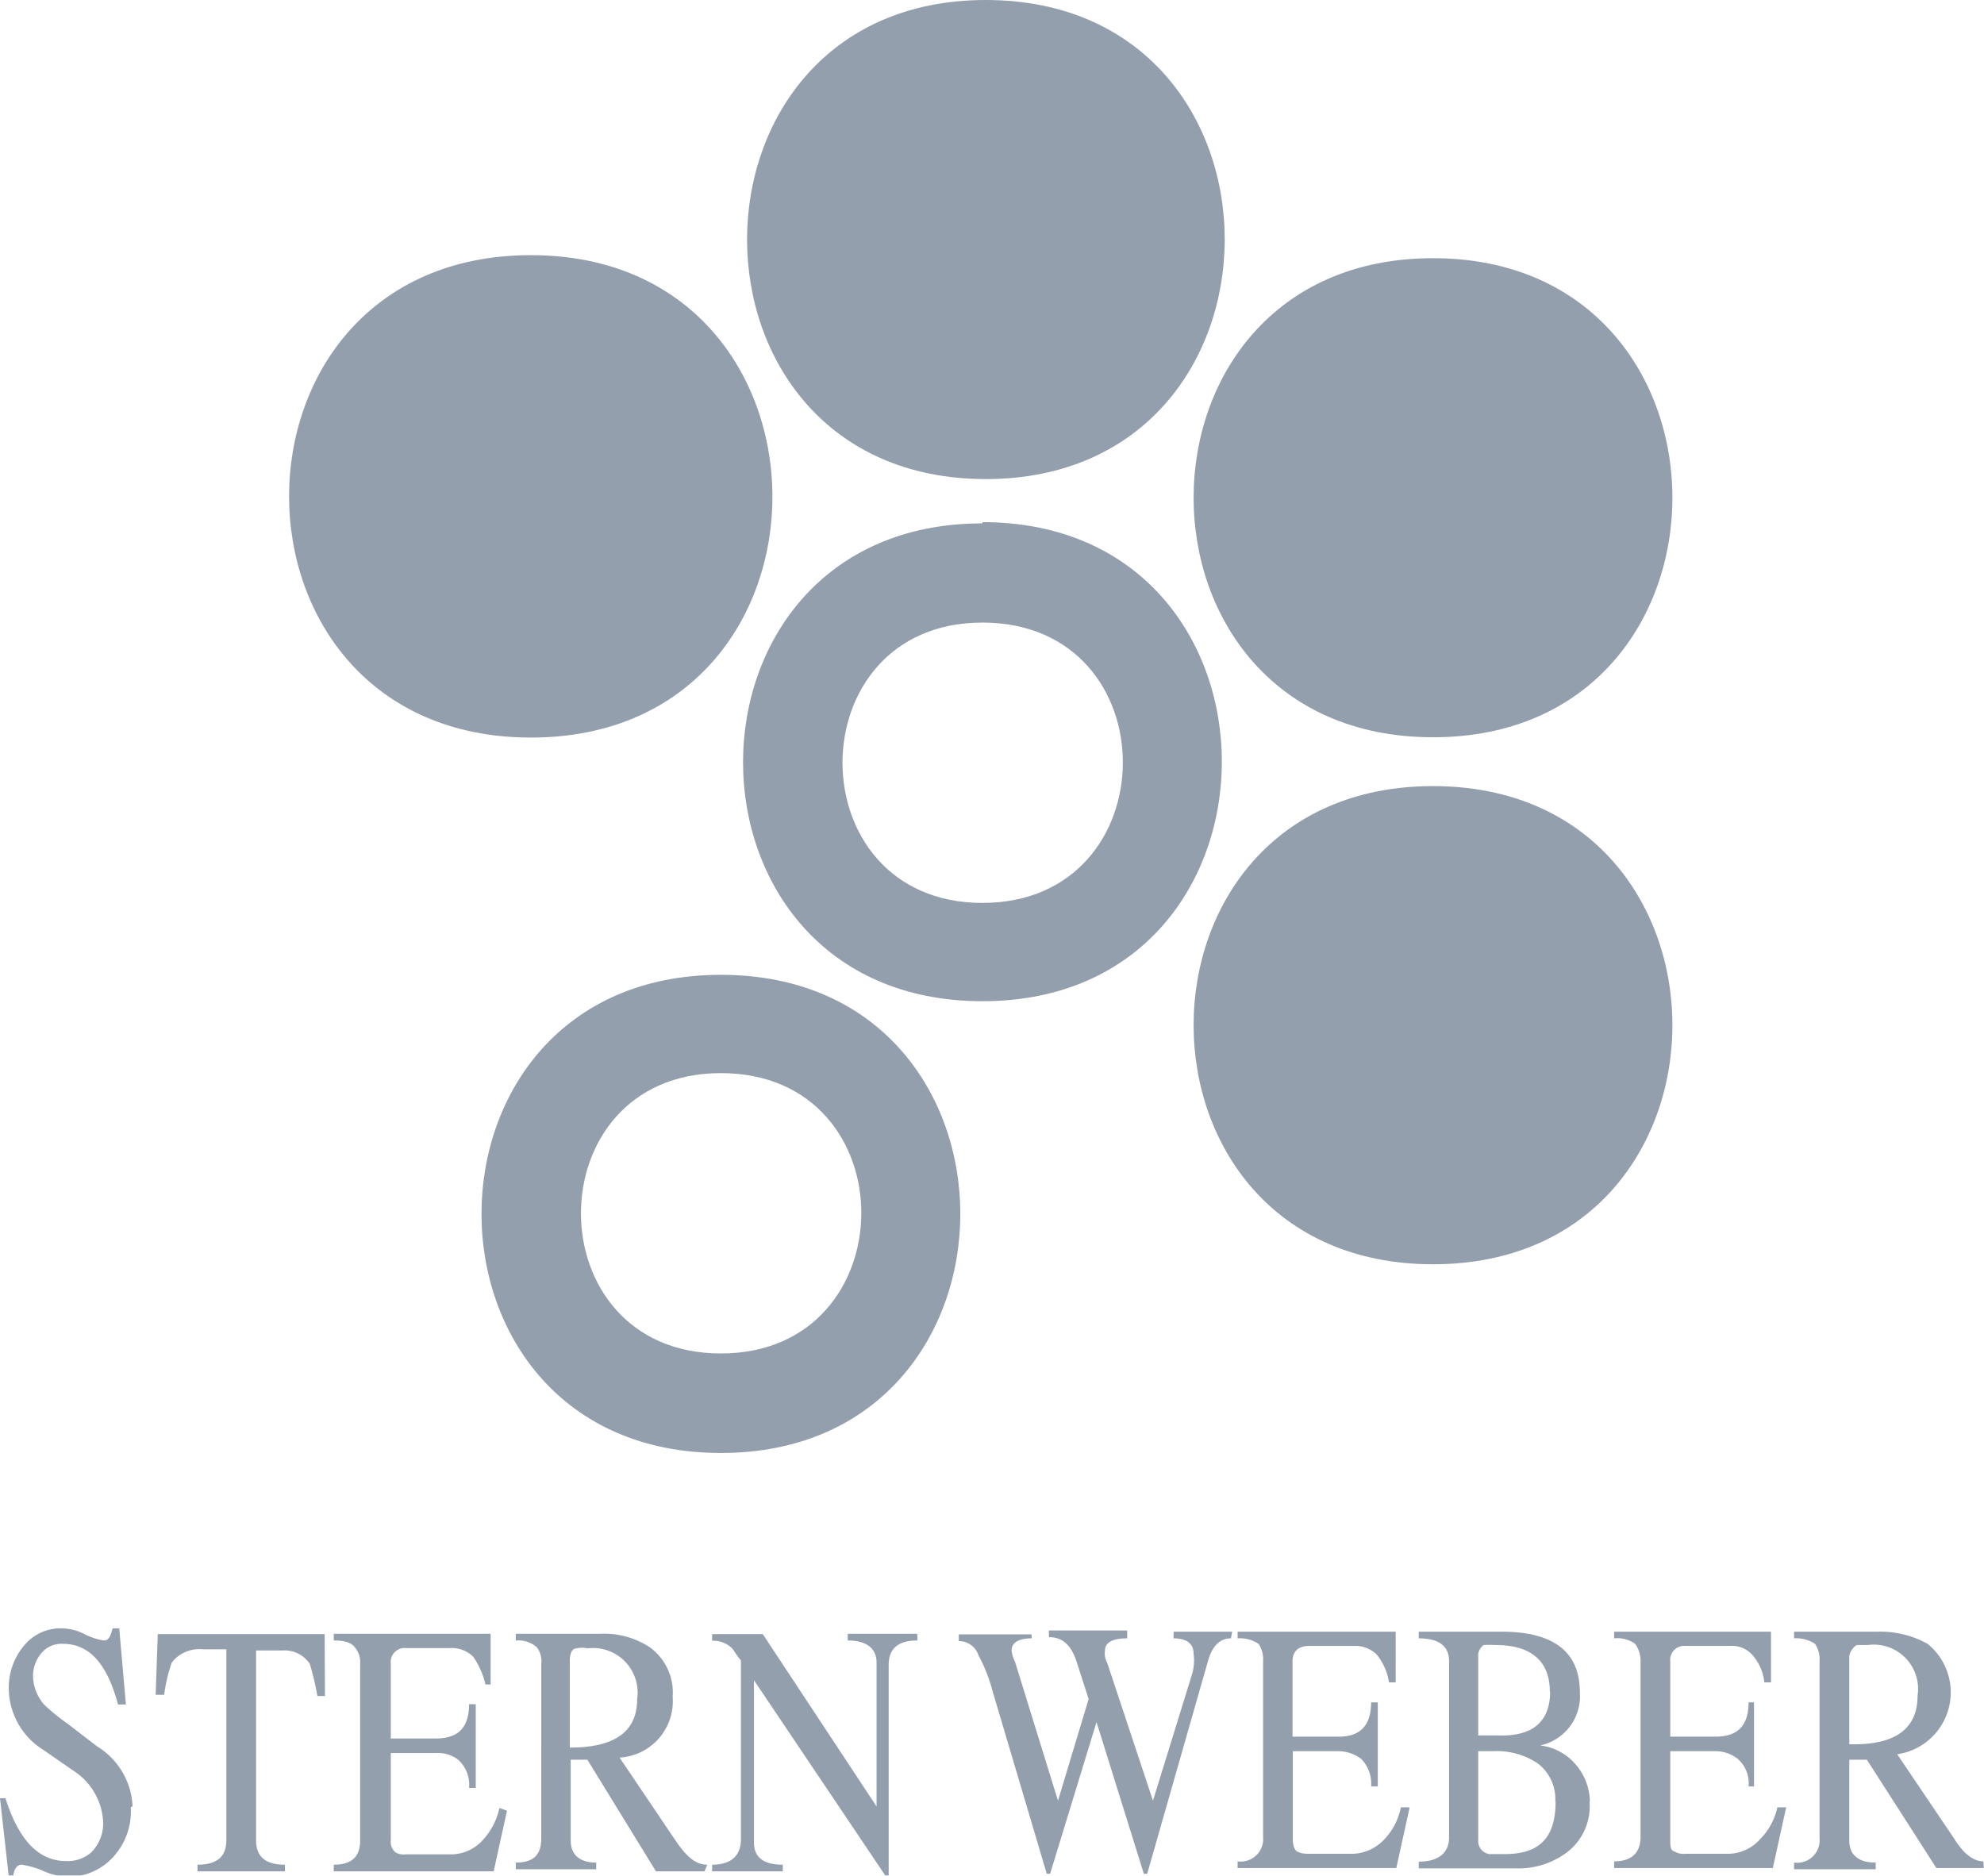
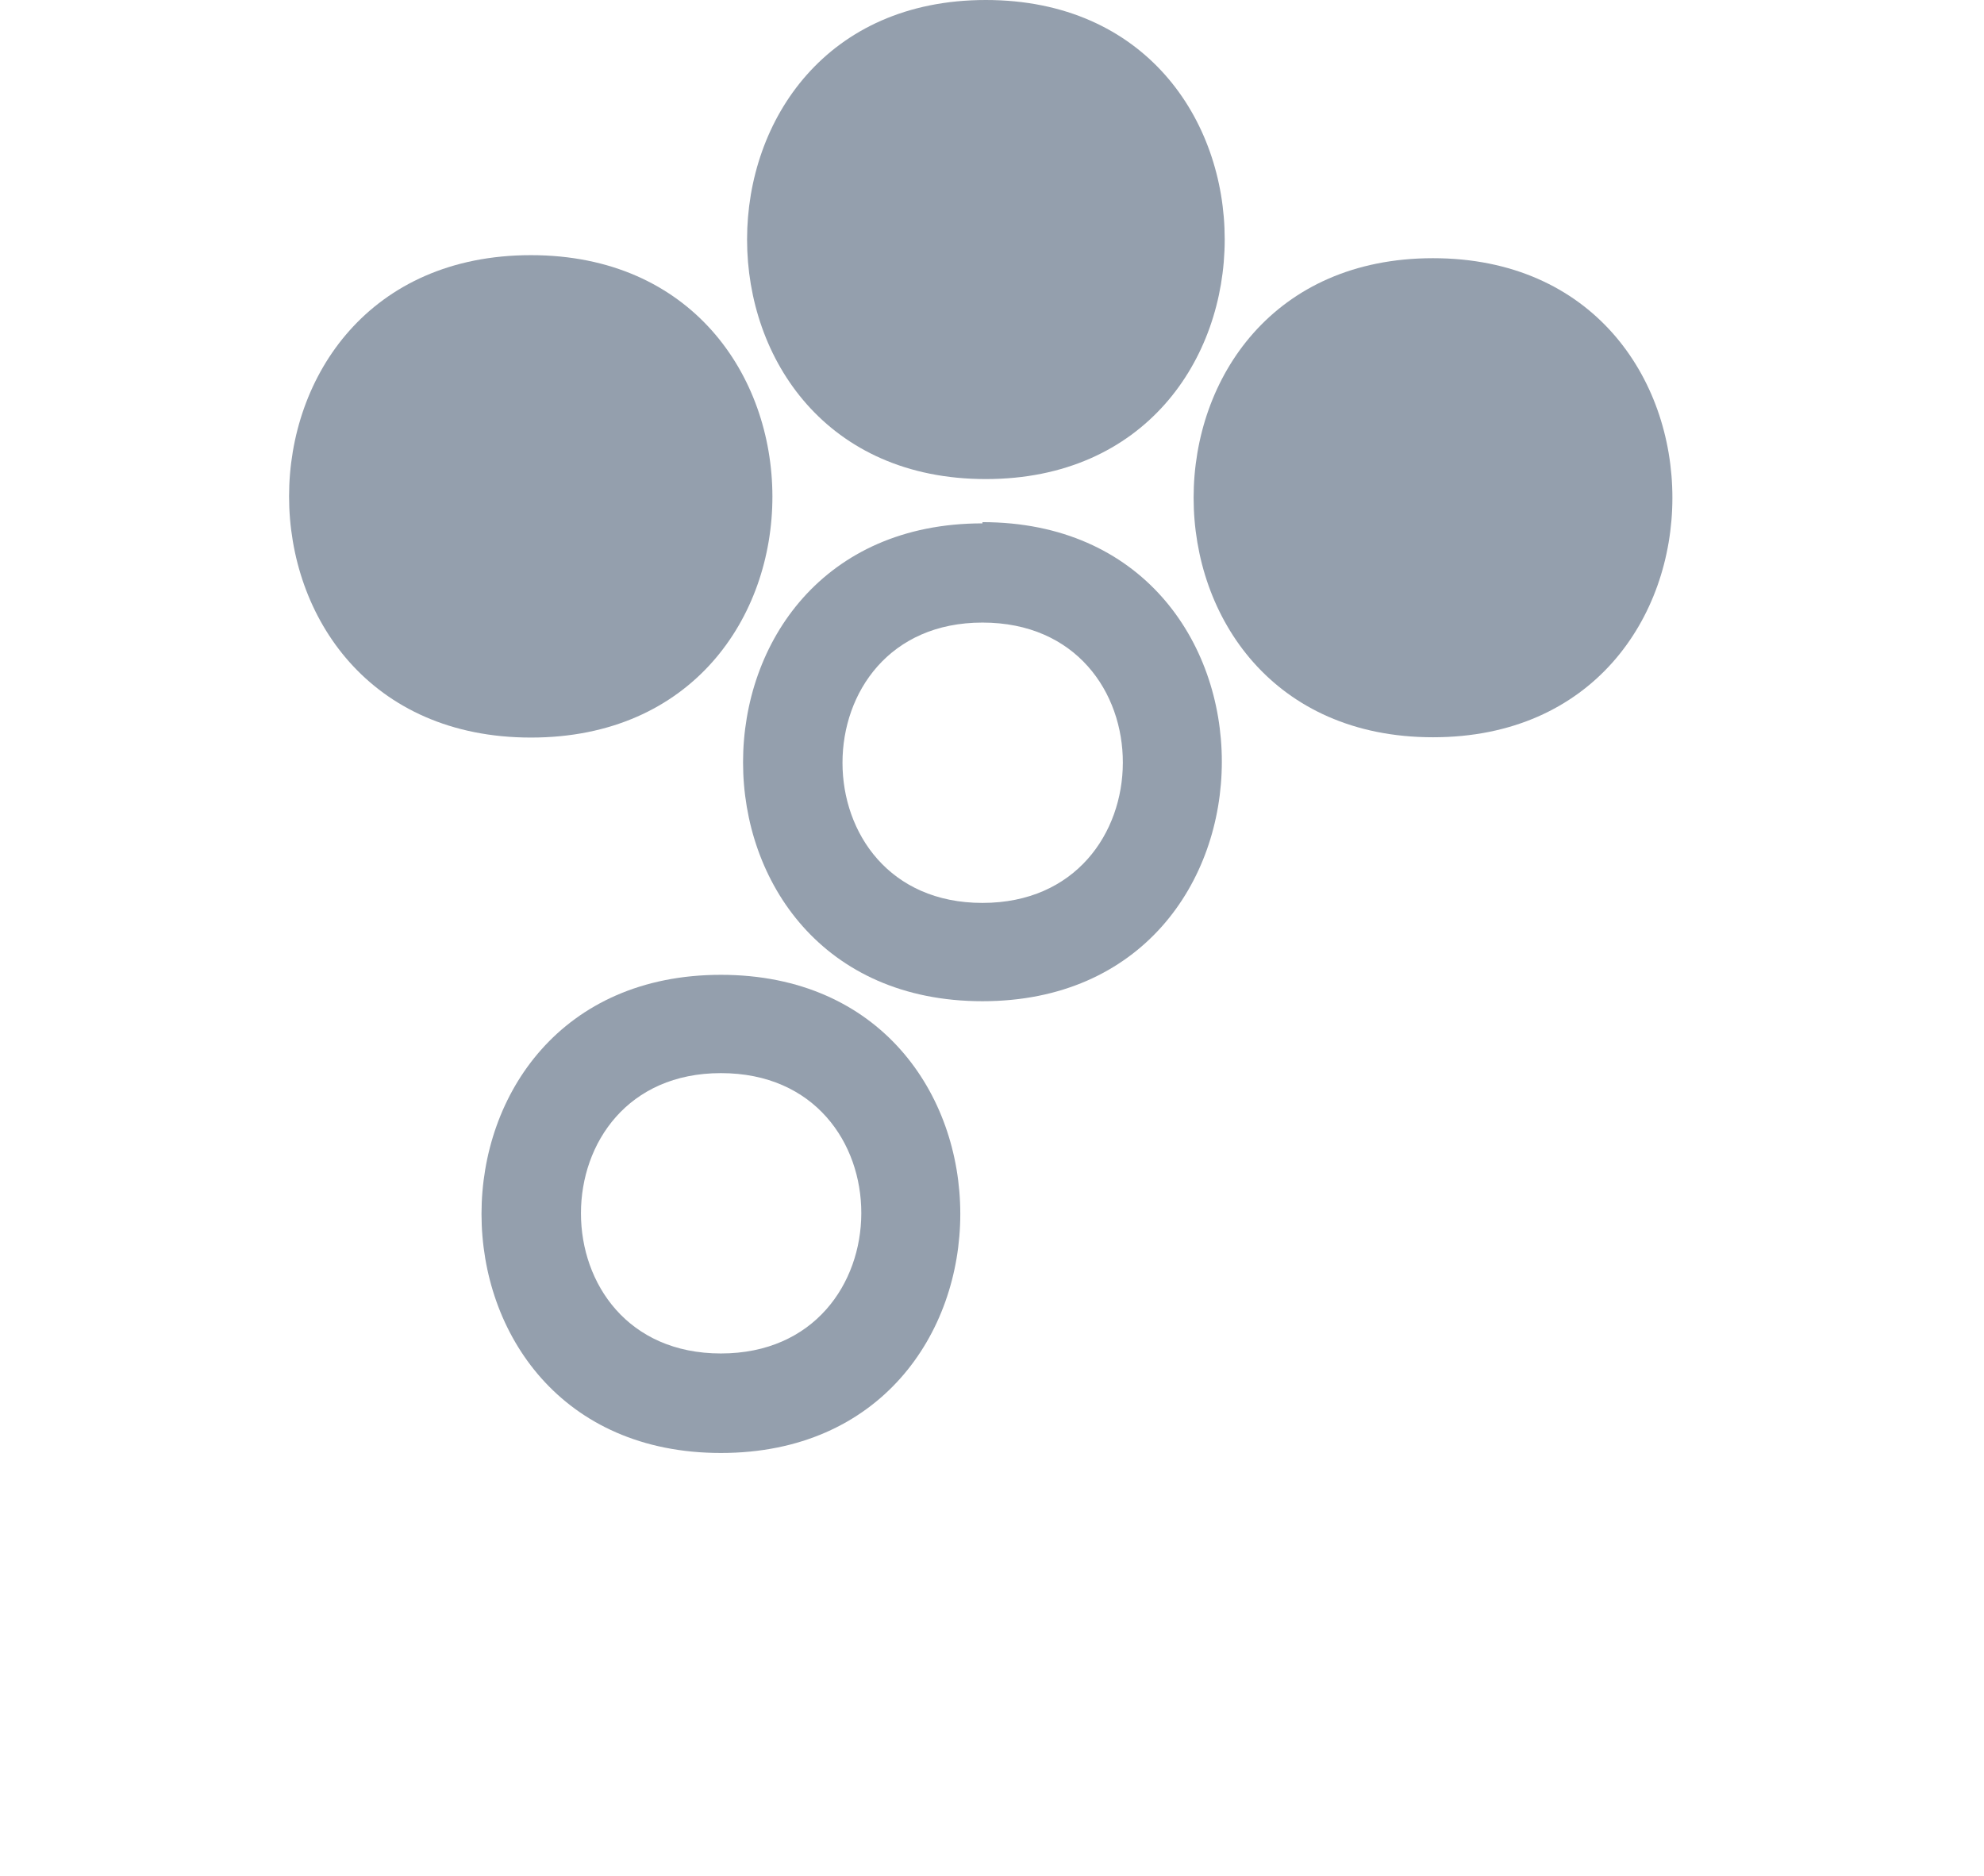
<svg xmlns="http://www.w3.org/2000/svg" viewBox="0 0 65.39 61.82">
  <defs>
    <style>
      .cca64f6e-31fd-4215-94bd-0613b11d0fac {
        opacity: 0.67;
      }

      .\31 73a4b51-dcb2-40a3-8d14-327d5e80ee3c {
        fill: #607084;
      }
    </style>
  </defs>
  <title>logo-2</title>
  <g id="a36ba531-28e9-4c0c-909a-aa6e78ebce81" data-name="Layer 2">
    <g id="da7788bc-dfea-4bce-8eb2-02e29eed453f" data-name="Layer 2">
      <g class="cca64f6e-31fd-4215-94bd-0613b11d0fac">
-         <path class="173a4b51-dcb2-40a3-8d14-327d5e80ee3c" d="M47.23,25.91c-10.52,0-10.52,15.76,0,15.76s10.52-15.76,0-15.76" />
        <path class="173a4b51-dcb2-40a3-8d14-327d5e80ee3c" d="M17.5,8.41c-10.63,0-10.63,15.9,0,15.9s10.59-15.9,0-15.9" />
        <path class="173a4b51-dcb2-40a3-8d14-327d5e80ee3c" d="M47.23,8.51c-10.52,0-10.52,15.79,0,15.79s10.52-15.79,0-15.79" />
        <path class="173a4b51-dcb2-40a3-8d14-327d5e80ee3c" d="M32.49,0C22,0,22,15.79,32.49,15.79S43,0,32.49,0" />
-         <path class="173a4b51-dcb2-40a3-8d14-327d5e80ee3c" d="M30.24,54.07c-.62,0-.95.25-.95.8v6.95l-.11,0-4.33-6.44v5.35c0,.47.29.73.95.73v.22H23.47v-.22c.62,0,.95-.29.95-.84V54.73c-.18-.22-.25-.36-.29-.4a.88.88,0,0,0-.66-.25v-.22h1.67l3.75,5.68V54.8c0-.47-.33-.73-.95-.73v-.22h2.29ZM21,56a1.47,1.47,0,0,0-1.64-1.67.82.82,0,0,0-.36,0c-.15,0-.22.18-.22.4V57.6C20.3,57.6,21,57.05,21,56Zm2.22,5.68h-1.6L19.36,58h-.55v2.66c0,.47.29.73.84.73v.22H17v-.22c.58,0,.84-.25.84-.8V54.84a.76.76,0,0,0-.15-.55.93.93,0,0,0-.69-.22v-.22h2.77a2.73,2.73,0,0,1,1.64.44,1.84,1.84,0,0,1,.76,1.64,1.86,1.86,0,0,1-1.75,2l1.89,2.8c.33.47.62.73,1,.73Zm-6.51-2-.44,2H11v-.22c.58,0,.87-.25.87-.8V54.84a.75.75,0,0,0-.18-.55c-.11-.15-.33-.22-.69-.22v-.22h5.17v1.67H16a2.67,2.67,0,0,0-.4-.91,1,1,0,0,0-.76-.29H13.39a.46.46,0,0,0-.51.51v2.47h1.49c.73,0,1.09-.36,1.09-1.13h.22v2.76h-.22A1.11,1.11,0,0,0,15.1,58a1.09,1.09,0,0,0-.73-.22H12.88v2.87a.46.46,0,0,0,.15.4.52.52,0,0,0,.33.07h1.49a1.41,1.41,0,0,0,1.06-.47,2.24,2.24,0,0,0,.55-1.06Zm-6-3.78h-.25a8.8,8.8,0,0,0-.25-1.06,1,1,0,0,0-.91-.44H8.44v6.26c0,.55.33.8.95.8v.22H6.51v-.22c.62,0,.95-.25.95-.8V54.36h-.8a1.14,1.14,0,0,0-1,.44,5.36,5.36,0,0,0-.25,1.06H5.13l.07-2H10.7Zm-6.4,3.67a2.22,2.22,0,0,1-.65,1.71,2,2,0,0,1-1.42.58,2.19,2.19,0,0,1-.87-.22,3,3,0,0,0-.65-.18c-.15,0-.25.11-.29.4H.29L0,59.27H.18c.44,1.38,1.09,2.07,2,2.07A1.17,1.17,0,0,0,3,61.06a1.34,1.34,0,0,0,.4-1,2.13,2.13,0,0,0-1-1.71l-.95-.66a2.41,2.41,0,0,1-1.16-2,2.15,2.15,0,0,1,.51-1.46A1.55,1.55,0,0,1,2,53.67a1.69,1.69,0,0,1,.84.22,2.34,2.34,0,0,0,.58.18c.15,0,.22-.11.29-.4h.22l.22,2.51H3.89c-.36-1.35-.95-2-1.82-2a.86.86,0,0,0-.69.29,1.17,1.17,0,0,0-.29.84,1.51,1.51,0,0,0,.36.87,7.15,7.15,0,0,0,.8.65l.95.73A2.45,2.45,0,0,1,4.37,59.53Z" />
-         <path class="173a4b51-dcb2-40a3-8d14-327d5e80ee3c" d="M63.2,55.89a1.46,1.46,0,0,0-1.64-1.67c-.22,0-.33,0-.36,0s-.25.18-.25.4v2.87C62.44,57.53,63.2,57,63.2,55.89Zm2.18,5.68H63.82L61.53,58h-.58v2.66c0,.47.29.73.87.73v.22H59.13v-.22a.74.74,0,0,0,.84-.8V54.76a.92.92,0,0,0-.15-.58,1.12,1.12,0,0,0-.69-.18v-.22h2.76a3.21,3.21,0,0,1,1.64.4,2.06,2.06,0,0,1-1,3.64l1.89,2.8c.29.47.62.73.95.73Zm-6.51-2-.44,2H53.2v-.22c.58,0,.87-.29.87-.8V54.76a.93.93,0,0,0-.18-.58A1,1,0,0,0,53.2,54v-.22h5.17v1.67h-.22a1.63,1.63,0,0,0-.4-.91.9.9,0,0,0-.73-.29H55.56a.46.46,0,0,0-.51.51v2.48h1.49c.73,0,1.09-.36,1.09-1.13h.18v2.77h-.18a1.06,1.06,0,0,0-.36-.91,1.17,1.17,0,0,0-.73-.25H55.05v2.91c0,.22,0,.36.15.4a.53.53,0,0,0,.33.07H57a1.42,1.42,0,0,0,1-.47,2.15,2.15,0,0,0,.58-1.06Zm-7.61-.18a1.48,1.48,0,0,0-.58-1.27,2.43,2.43,0,0,0-1.49-.4h-.47v2.95a.43.43,0,0,0,.36.44h.58C50.76,61.09,51.27,60.55,51.27,59.38Zm-.18-3.64c0-1-.62-1.53-1.78-1.53a3.79,3.79,0,0,0-.4,0,.43.43,0,0,0-.18.4v2.58h.65C50.5,57.24,51.09,56.76,51.09,55.75Zm1.31,3.64a1.91,1.91,0,0,1-.87,1.75,2.64,2.64,0,0,1-1.56.44h-3.2v-.22c.65,0,1-.29,1-.8V54.76q0-.76-1-.76v-.22h2.73c1.71,0,2.58.66,2.58,2a1.66,1.66,0,0,1-1.31,1.75,1.8,1.8,0,0,1,1.13.58A1.91,1.91,0,0,1,52.4,59.38Zm-5.93.18-.44,2H40.79v-.22a.74.74,0,0,0,.84-.8V54.76a.92.92,0,0,0-.15-.58,1.12,1.12,0,0,0-.69-.18v-.22H46v1.67h-.22a1.94,1.94,0,0,0-.4-.91,1,1,0,0,0-.76-.29H43.15c-.36,0-.55.18-.55.51v2.48h1.53c.69,0,1.06-.36,1.06-1.13h.22v2.77h-.22a1.16,1.16,0,0,0-.33-.91,1.26,1.26,0,0,0-.73-.25H42.61v2.91c0,.22.07.36.15.4a.74.74,0,0,0,.33.07h1.53a1.49,1.49,0,0,0,1-.47,2.11,2.11,0,0,0,.55-1.06ZM40.57,54q-.55,0-.76.76l-2,7h-.11l-1.56-5-1.53,5h-.11l-1.78-6a5.36,5.36,0,0,0-.47-1.2.68.68,0,0,0-.65-.47v-.22h2.4V54c-.44,0-.66.15-.66.4a1,1,0,0,0,.11.36l1.42,4.59L35.88,56l-.4-1.24c-.18-.55-.47-.8-.91-.8v-.22h2.58V54c-.51,0-.73.15-.73.4a.61.61,0,0,0,.07.4L38,59.35l1.27-4.11a1.61,1.61,0,0,0,.07-.73c0-.33-.22-.51-.66-.51v-.22h1.93Z" />
        <path class="173a4b51-dcb2-40a3-8d14-327d5e80ee3c" d="M32.38,17.21h0C42.9,17.21,42.9,33,32.38,33s-10.52-15.75,0-15.75m0,3.27c-6.15,0-6.15,9.24,0,9.24s6.19-9.24,0-9.24" />
        <path class="173a4b51-dcb2-40a3-8d14-327d5e80ee3c" d="M23.76,32.13h0c10.52,0,10.52,15.76,0,15.76s-10.52-15.76,0-15.76m0,3.24c-6.15,0-6.15,9.24,0,9.24s6.19-9.24,0-9.24" />
      </g>
    </g>
  </g>
</svg>